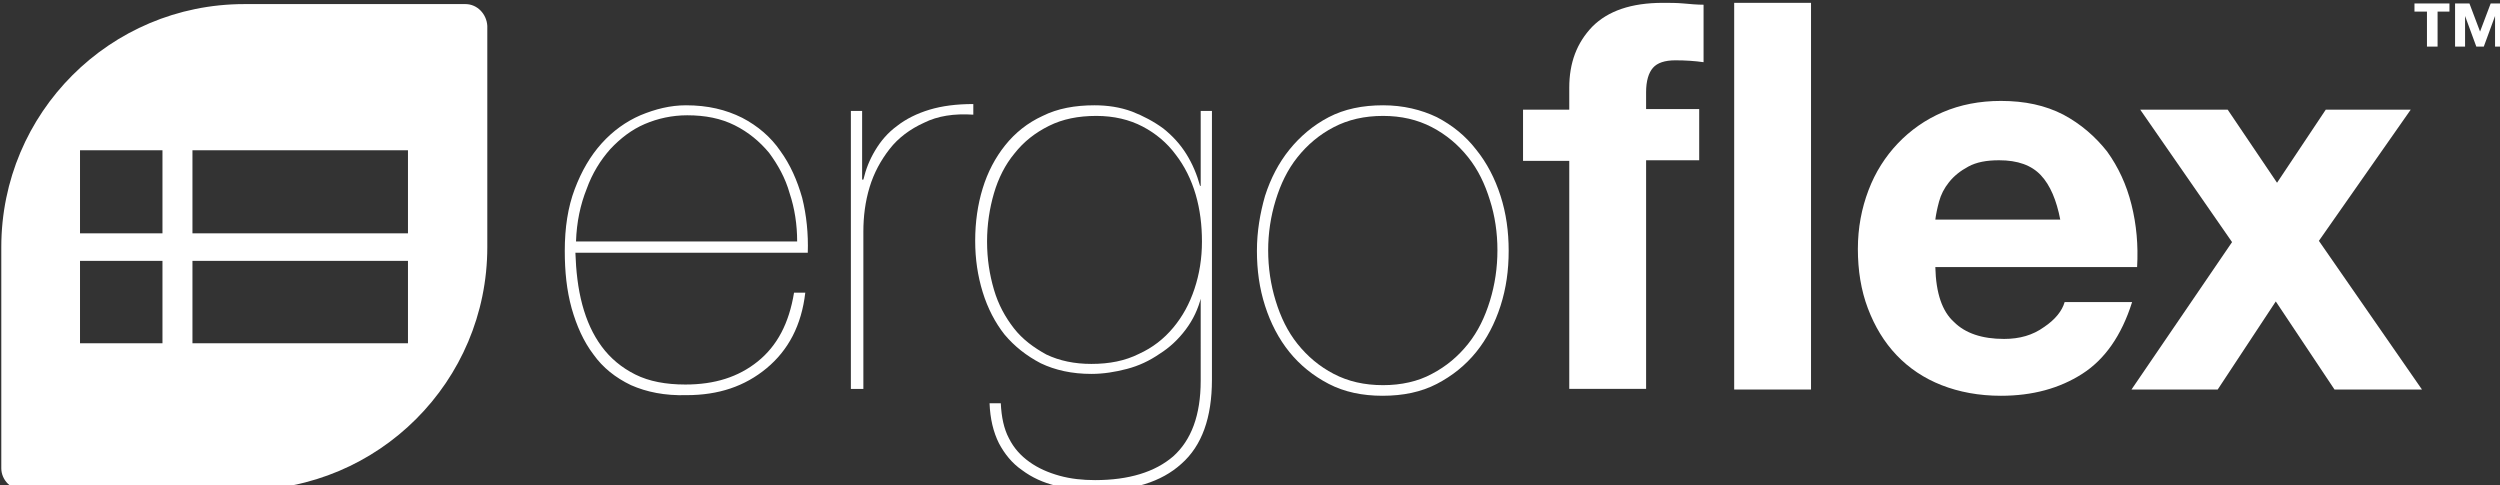
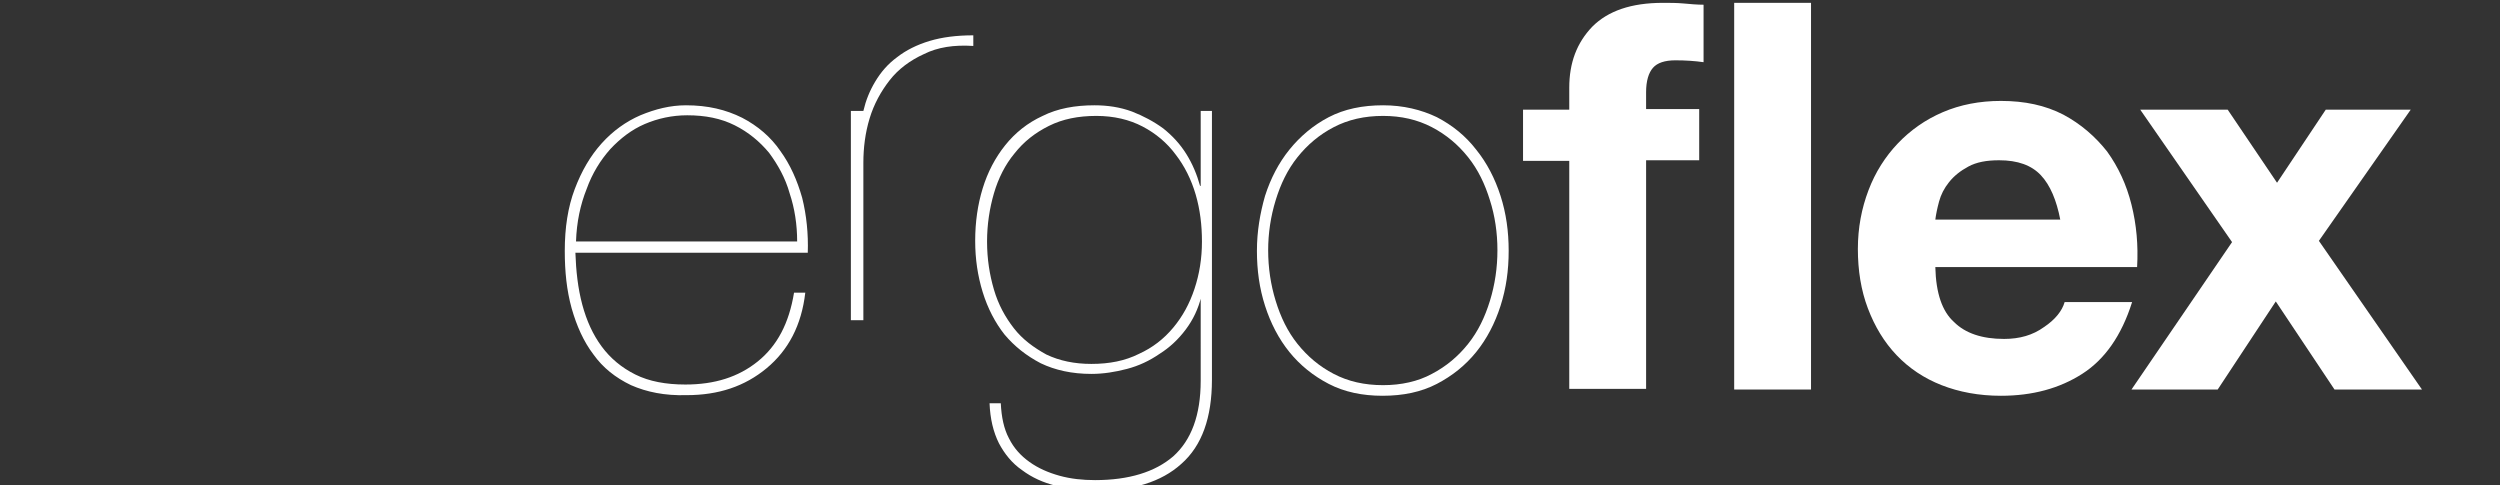
<svg xmlns="http://www.w3.org/2000/svg" xmlns:ns1="http://sodipodi.sourceforge.net/DTD/sodipodi-0.dtd" xmlns:ns2="http://www.inkscape.org/namespaces/inkscape" xmlns:xlink="http://www.w3.org/1999/xlink" version="1.0" id="Layer_1" x="0px" y="0px" viewBox="0 0 400.2 77.7" xml:space="preserve" ns1:docname="ergoflex_logo_white.svg" ns2:version="1.1 (c68e22c387, 2021-05-23)" width="400.2" height="77.7">
  <rect x="0" y="0" width="400.2" height="77.7" fill="#333333" stroke="none" />
  <defs id="defs35" />
  <ns1:namedview id="namedview33" pagecolor="#ffffff" bordercolor="#666666" borderopacity="1.0" ns2:pageshadow="2" ns2:pageopacity="0.0" ns2:pagecheckerboard="true" showgrid="false" ns2:zoom="2.0736965" ns2:cx="254.85889" ns2:cy="70.646788" ns2:window-width="1920" ns2:window-height="1009" ns2:window-x="-8" ns2:window-y="-8" ns2:window-maximized="1" ns2:current-layer="Layer_1" width="400.2px" height="77.7px" />
  <style type="text/css" id="style2">
	.st0{clip-path:url(#SVGID_2_);fill:#231F20;}
	.st1{clip-path:url(#SVGID_2_);fill:#C4C6C7;}
</style>
  <g id="g30" style="fill:#ffffff;fill-opacity:1" transform="translate(-54.492,-31.345)">
    <defs id="defs5">
      <rect id="SVGID_1_" width="510.2" height="141.7" x="0" y="0" />
    </defs>
    <clipPath id="SVGID_2_">
      <use xlink:href="#SVGID_1_" style="overflow:visible" id="use7" x="0" y="0" width="100%" height="100%" />
    </clipPath>
    <path class="st0" d="m 147.7,80.1 c 0.7,2.6 1.7,4.8 3.1,6.7 1.4,1.9 3.2,3.4 5.4,4.5 2.2,1.1 4.9,1.6 8,1.6 4.7,0 8.5,-1.2 11.6,-3.7 3.1,-2.5 5,-6.1 5.8,-11 h 1.8 c -0.6,5.2 -2.7,9.2 -6.2,12.1 -3.5,2.9 -7.7,4.3 -12.8,4.3 -3.5,0.1 -6.4,-0.5 -8.9,-1.6 -2.5,-1.2 -4.5,-2.8 -6,-4.9 -1.6,-2.1 -2.7,-4.6 -3.5,-7.4 -0.8,-2.9 -1.1,-5.9 -1.1,-9.2 0,-3.7 0.5,-7 1.6,-9.9 1.1,-2.9 2.5,-5.3 4.3,-7.3 1.8,-2 3.9,-3.5 6.2,-4.5 2.4,-1 4.8,-1.6 7.3,-1.6 3.5,0 6.4,0.7 9,2 2.5,1.3 4.6,3.1 6.1,5.3 1.6,2.2 2.7,4.7 3.5,7.5 0.7,2.8 1,5.8 0.9,8.8 h -37.2 c 0.1,2.9 0.4,5.7 1.1,8.3 m 33.2,-17.8 c -0.7,-2.5 -1.9,-4.6 -3.3,-6.5 -1.5,-1.8 -3.3,-3.3 -5.5,-4.4 -2.2,-1.1 -4.7,-1.6 -7.6,-1.6 -2.4,0 -4.7,0.5 -6.8,1.4 -2.1,0.9 -3.9,2.3 -5.5,4 -1.6,1.8 -2.9,3.9 -3.8,6.4 -1,2.5 -1.6,5.3 -1.7,8.4 h 35.4 c 0,-2.7 -0.4,-5.3 -1.2,-7.7" clip-path="url(#SVGID_2_)" id="path10" style="fill:#ffffff;fill-opacity:1" />
-     <path class="st0" d="M 190.7,93.7 V 49.1 h 1.8 v 11 h 0.2 c 0.4,-1.7 1,-3.2 1.9,-4.7 0.9,-1.5 2,-2.8 3.5,-3.9 1.4,-1.1 3.2,-2 5.2,-2.6 2,-0.6 4.3,-0.9 7,-0.9 v 1.7 c -3.1,-0.2 -5.7,0.2 -7.9,1.3 -2.2,1 -4.1,2.4 -5.5,4.2 -1.4,1.8 -2.5,3.8 -3.2,6.1 -0.7,2.3 -1,4.7 -1,7.1 v 25.2 h -2 z" clip-path="url(#SVGID_2_)" id="path12" style="fill:#ffffff;fill-opacity:1" />
+     <path class="st0" d="M 190.7,93.7 V 49.1 h 1.8 h 0.2 c 0.4,-1.7 1,-3.2 1.9,-4.7 0.9,-1.5 2,-2.8 3.5,-3.9 1.4,-1.1 3.2,-2 5.2,-2.6 2,-0.6 4.3,-0.9 7,-0.9 v 1.7 c -3.1,-0.2 -5.7,0.2 -7.9,1.3 -2.2,1 -4.1,2.4 -5.5,4.2 -1.4,1.8 -2.5,3.8 -3.2,6.1 -0.7,2.3 -1,4.7 -1,7.1 v 25.2 h -2 z" clip-path="url(#SVGID_2_)" id="path12" style="fill:#ffffff;fill-opacity:1" />
    <path class="st0" d="m 246.8,78.8 c -0.5,2 -1.3,3.7 -2.5,5.3 -1.2,1.6 -2.6,2.9 -4.2,3.9 -1.6,1.1 -3.3,1.9 -5.2,2.4 -1.9,0.5 -3.8,0.8 -5.7,0.8 -3.1,0 -5.8,-0.6 -8.1,-1.7 -2.3,-1.2 -4.2,-2.7 -5.8,-4.6 -1.5,-1.9 -2.7,-4.2 -3.5,-6.8 -0.8,-2.6 -1.2,-5.3 -1.2,-8.2 0,-3 0.4,-5.8 1.2,-8.4 0.8,-2.6 2,-4.9 3.6,-6.9 1.6,-2 3.6,-3.6 6,-4.7 2.4,-1.2 5.2,-1.7 8.3,-1.7 2.1,0 4.1,0.3 6,1 1.8,0.7 3.5,1.6 5,2.7 1.5,1.2 2.7,2.5 3.7,4.1 1,1.6 1.7,3.3 2.2,5.1 h 0.1 v -12 h 1.8 v 43 c 0,6.1 -1.6,10.6 -4.9,13.5 -3.2,2.9 -7.8,4.3 -13.7,4.3 -2.3,0 -4.4,-0.3 -6.4,-0.8 -2,-0.5 -3.8,-1.3 -5.4,-2.5 -1.6,-1.1 -2.8,-2.6 -3.7,-4.3 -0.9,-1.8 -1.4,-3.9 -1.5,-6.4 h 1.8 c 0.1,2.2 0.5,4.1 1.3,5.6 0.8,1.6 1.9,2.8 3.3,3.8 1.4,1 3,1.7 4.8,2.2 1.8,0.5 3.7,0.7 5.7,0.7 5.4,0 9.6,-1.3 12.5,-3.8 2.9,-2.6 4.4,-6.6 4.4,-12.1 V 78.8 Z m -0.9,-16.3 c -0.7,-2.4 -1.8,-4.6 -3.2,-6.4 -1.4,-1.9 -3.2,-3.4 -5.3,-4.5 -2.1,-1.1 -4.6,-1.7 -7.4,-1.7 -2.9,0 -5.4,0.5 -7.6,1.6 -2.2,1.1 -4,2.5 -5.5,4.4 -1.5,1.8 -2.6,4 -3.3,6.4 -0.7,2.4 -1.1,5 -1.1,7.7 0,2.8 0.4,5.3 1.1,7.7 0.7,2.4 1.8,4.4 3.2,6.2 1.4,1.8 3.2,3.1 5.2,4.2 2.1,1 4.5,1.5 7.2,1.5 2.9,0 5.4,-0.5 7.6,-1.6 2.2,-1 4,-2.4 5.5,-4.2 1.5,-1.8 2.6,-3.8 3.4,-6.2 0.8,-2.4 1.2,-4.9 1.2,-7.6 0,-2.6 -0.3,-5.1 -1,-7.5" clip-path="url(#SVGID_2_)" id="path14" style="fill:#ffffff;fill-opacity:1" />
    <path class="st0" d="m 257,62.7 c 0.9,-2.8 2.2,-5.3 3.9,-7.4 1.7,-2.1 3.8,-3.9 6.3,-5.2 2.5,-1.3 5.4,-1.9 8.7,-1.9 3.2,0 6.1,0.7 8.6,1.9 2.5,1.3 4.6,3 6.3,5.2 1.7,2.1 3,4.6 3.9,7.4 0.9,2.8 1.3,5.7 1.3,8.8 0,3.1 -0.4,6 -1.3,8.8 -0.9,2.8 -2.2,5.3 -3.9,7.4 -1.7,2.1 -3.8,3.8 -6.3,5.1 -2.5,1.3 -5.4,1.9 -8.7,1.9 -3.2,0 -6.1,-0.6 -8.6,-1.9 -2.5,-1.3 -4.6,-3 -6.3,-5.1 -1.7,-2.1 -3,-4.6 -3.9,-7.4 -0.9,-2.8 -1.3,-5.7 -1.3,-8.8 0,-3.1 0.5,-6 1.3,-8.8 m 1.7,16.8 c 0.8,2.6 1.9,4.9 3.5,6.9 1.6,2 3.5,3.6 5.8,4.8 2.3,1.2 4.9,1.8 7.9,1.8 2.9,0 5.6,-0.6 7.8,-1.8 2.3,-1.2 4.2,-2.8 5.8,-4.8 1.6,-2 2.7,-4.3 3.5,-6.9 0.8,-2.6 1.2,-5.3 1.2,-8.1 0,-2.8 -0.4,-5.5 -1.2,-8 -0.8,-2.6 -1.9,-4.9 -3.5,-6.9 -1.6,-2 -3.5,-3.6 -5.8,-4.8 -2.3,-1.2 -4.9,-1.8 -7.8,-1.8 -3,0 -5.6,0.6 -7.9,1.8 -2.3,1.2 -4.2,2.8 -5.8,4.8 -1.6,2 -2.7,4.3 -3.5,6.9 -0.8,2.6 -1.2,5.3 -1.2,8 0,2.8 0.4,5.5 1.2,8.1" clip-path="url(#SVGID_2_)" id="path16" style="fill:#ffffff;fill-opacity:1" />
    <path class="st1" d="m 298.3,57.1 v -8.2 h 7.4 v -3.5 c 0,-4 1.2,-7.2 3.7,-9.8 2.5,-2.5 6.2,-3.8 11.3,-3.8 1.1,0 2.2,0 3.3,0.1 1.1,0.1 2.2,0.2 3.2,0.2 v 9.2 c -1.4,-0.2 -2.9,-0.3 -4.5,-0.3 -1.7,0 -2.9,0.4 -3.6,1.2 -0.7,0.8 -1.1,2.1 -1.1,3.9 v 2.7 h 8.5 V 57 H 318 V 93.6 H 305.7 V 57.1 Z" clip-path="url(#SVGID_2_)" id="path18" style="fill:#ffffff;fill-opacity:1" />
    <rect x="332.1" y="31.8" class="st1" width="12.3" height="61.9" clip-path="url(#SVGID_2_)" id="rect20" style="fill:#ffffff;fill-opacity:1" />
    <path class="st1" d="m 367.3,82.9 c 1.8,1.8 4.5,2.7 8,2.7 2.5,0 4.6,-0.6 6.4,-1.9 1.8,-1.2 2.9,-2.6 3.3,-4 h 10.8 c -1.7,5.4 -4.4,9.2 -8,11.5 -3.6,2.3 -7.9,3.5 -13,3.5 -3.5,0 -6.7,-0.6 -9.5,-1.7 -2.8,-1.1 -5.2,-2.7 -7.2,-4.8 -2,-2.1 -3.5,-4.6 -4.6,-7.5 -1.1,-2.9 -1.6,-6.1 -1.6,-9.5 0,-3.4 0.6,-6.5 1.7,-9.4 1.1,-2.9 2.7,-5.4 4.7,-7.5 2,-2.1 4.4,-3.8 7.2,-5 2.8,-1.2 5.9,-1.8 9.3,-1.8 3.8,0 7.1,0.7 10,2.2 2.8,1.5 5.1,3.5 7,5.9 1.8,2.5 3.1,5.3 3.9,8.5 0.8,3.2 1.1,6.5 0.9,10 h -32.3 c 0.1,4.2 1.1,7.1 3,8.8 m 13.9,-23.5 c -1.5,-1.6 -3.7,-2.4 -6.7,-2.4 -2,0 -3.6,0.3 -4.9,1 -1.3,0.7 -2.3,1.5 -3.1,2.5 -0.8,1 -1.3,2 -1.6,3.1 -0.3,1.1 -0.5,2.1 -0.6,2.9 h 20 c -0.6,-3.1 -1.6,-5.5 -3.1,-7.1" clip-path="url(#SVGID_2_)" id="path22" style="fill:#ffffff;fill-opacity:1" />
    <polygon class="st1" points="411.8,70.1 397.1,48.9 411.1,48.9 419,60.6 426.8,48.9 440.4,48.9 425.7,69.9 442.2,93.7 428.2,93.7 418.8,79.6 409.5,93.7 395.7,93.7 " clip-path="url(#SVGID_2_)" id="polygon24" style="fill:#ffffff;fill-opacity:1" />
-     <path class="st0" d="m 444.7,33.2 v 5.6 H 443 v -5.6 h -2 v -1.3 h 5.6 v 1.3 z m 9.2,5.6 v -4.9 0 l -1.8,4.9 h -1.2 l -1.8,-4.9 v 0 4.9 h -1.6 v -6.9 h 2.3 l 1.7,4.5 1.7,-4.5 h 2.3 v 6.9 z" clip-path="url(#SVGID_2_)" id="path26" style="fill:#ffffff;fill-opacity:1" />
-     <path class="st1" d="m 129,32 c 0,0 -28,0 -35.4,0 -21.5,0 -38.9,17.4 -38.9,38.9 v 0 35.4 c 0,1.9 1.6,3.5 3.5,3.5 h 35.4 c 21.5,0 38.9,-17.4 38.9,-38.9 v 0 -35.4 C 132.4,33.6 130.9,32 129,32 M 80.6,86.3 H 67.3 V 73.1 h 13.2 v 13.2 z m 0,-17.6 H 67.3 V 55.4 h 13.2 v 13.3 z m 39.2,17.6 H 85.3 V 73.1 h 34.5 z m 0,-17.6 H 85.3 V 55.4 h 34.5 z" clip-path="url(#SVGID_2_)" id="path28" style="fill:#ffffff;fill-opacity:1" />
  </g>
</svg>